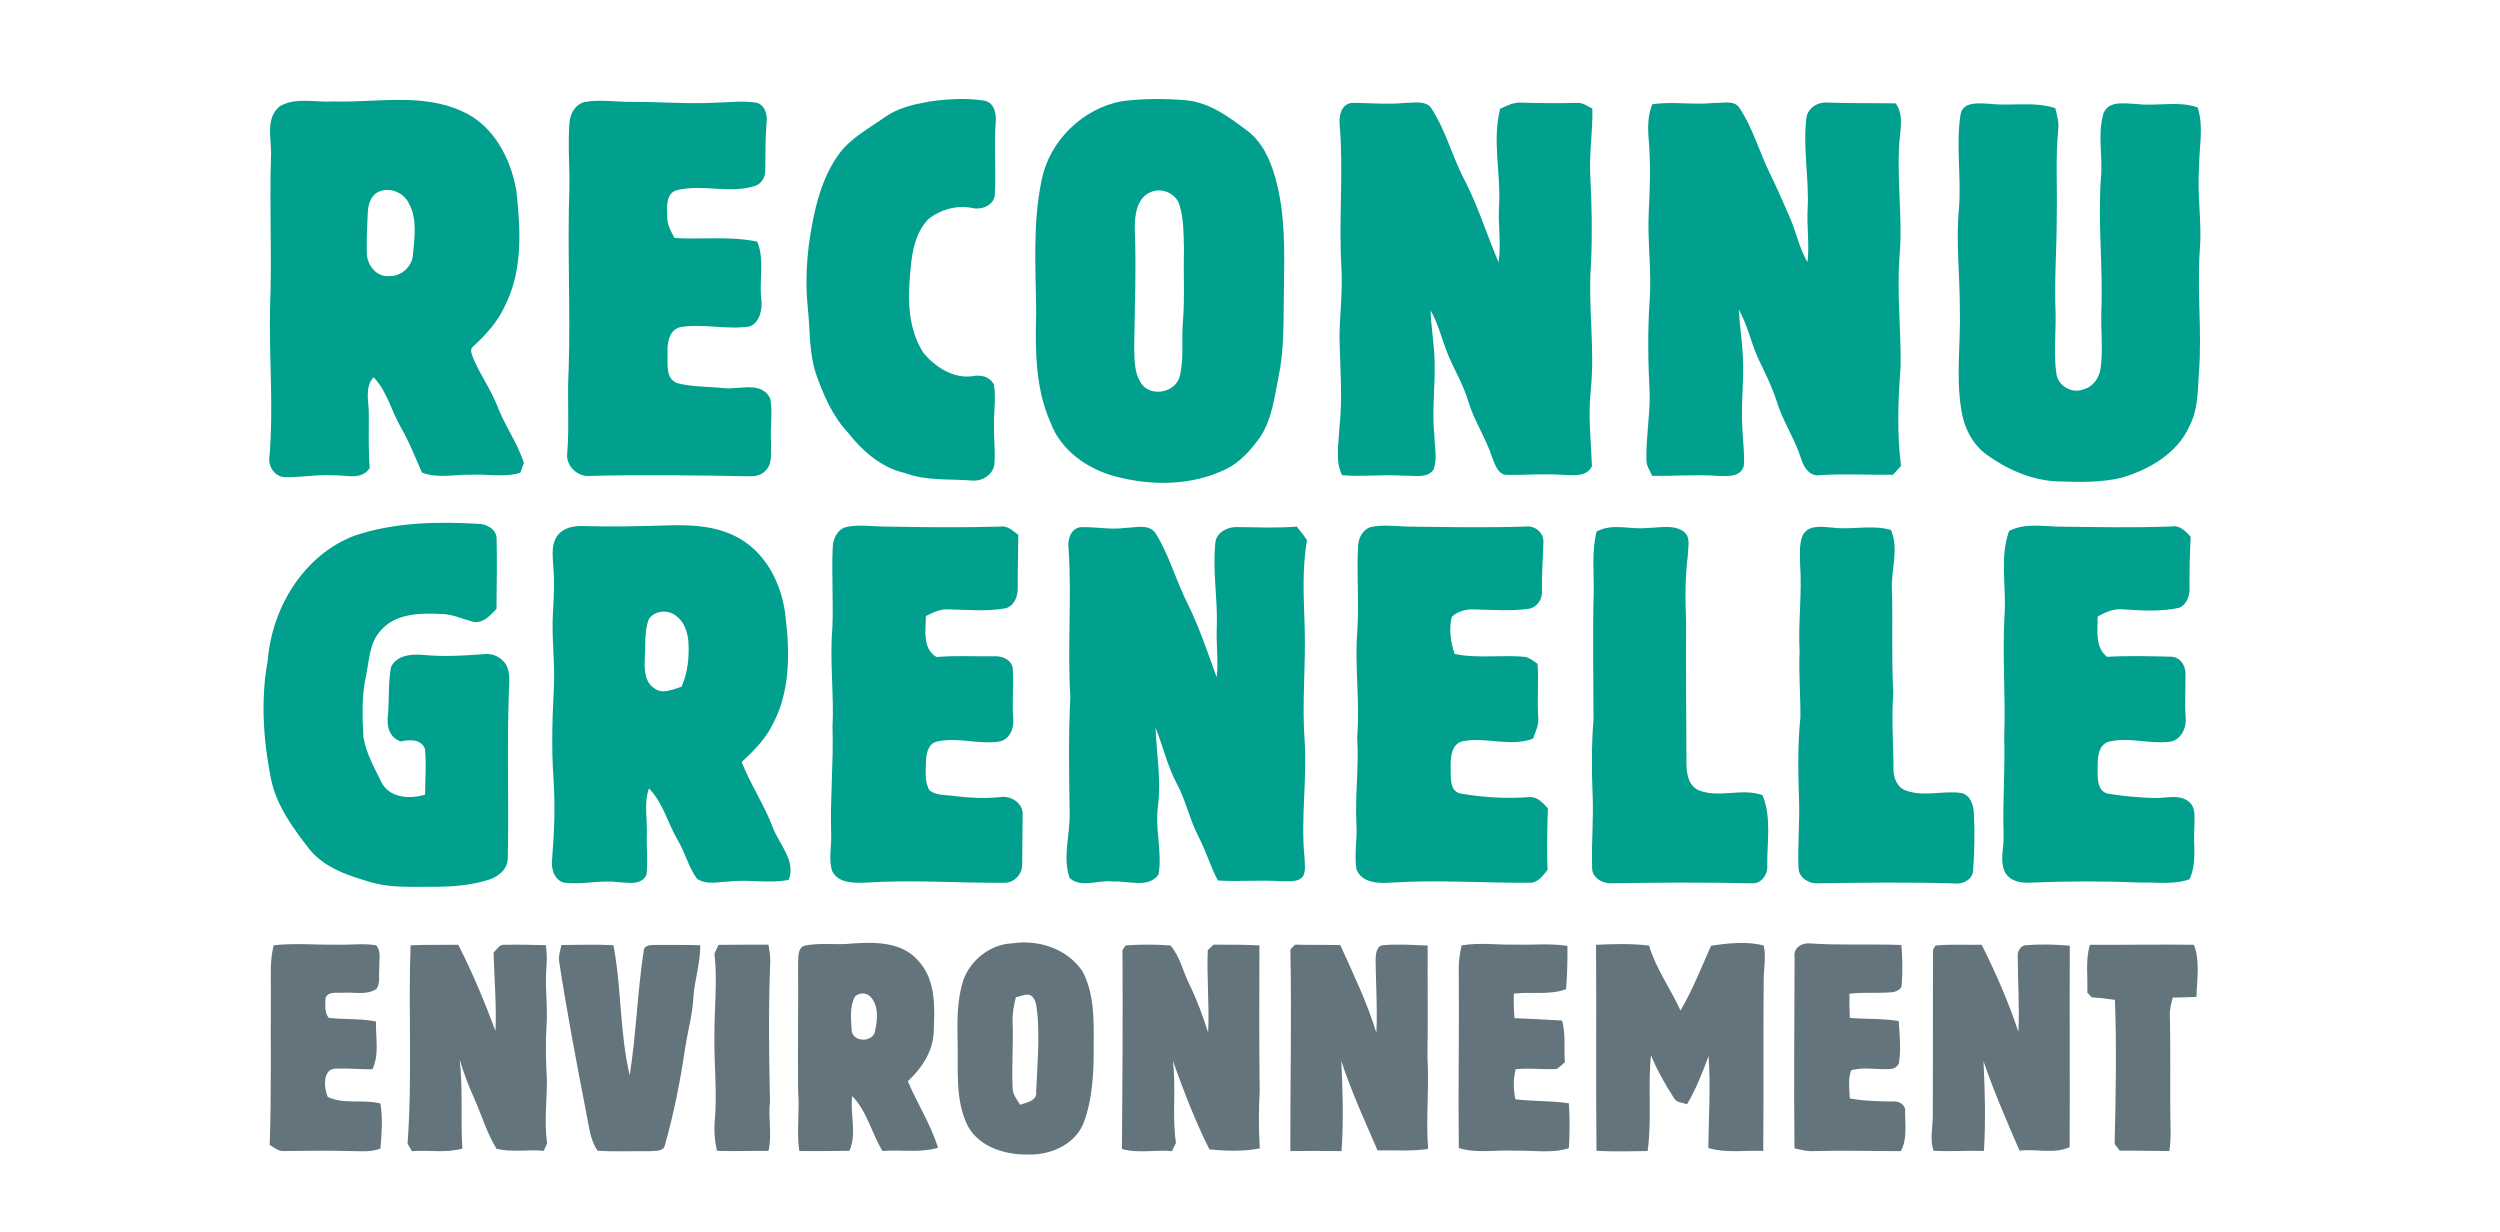
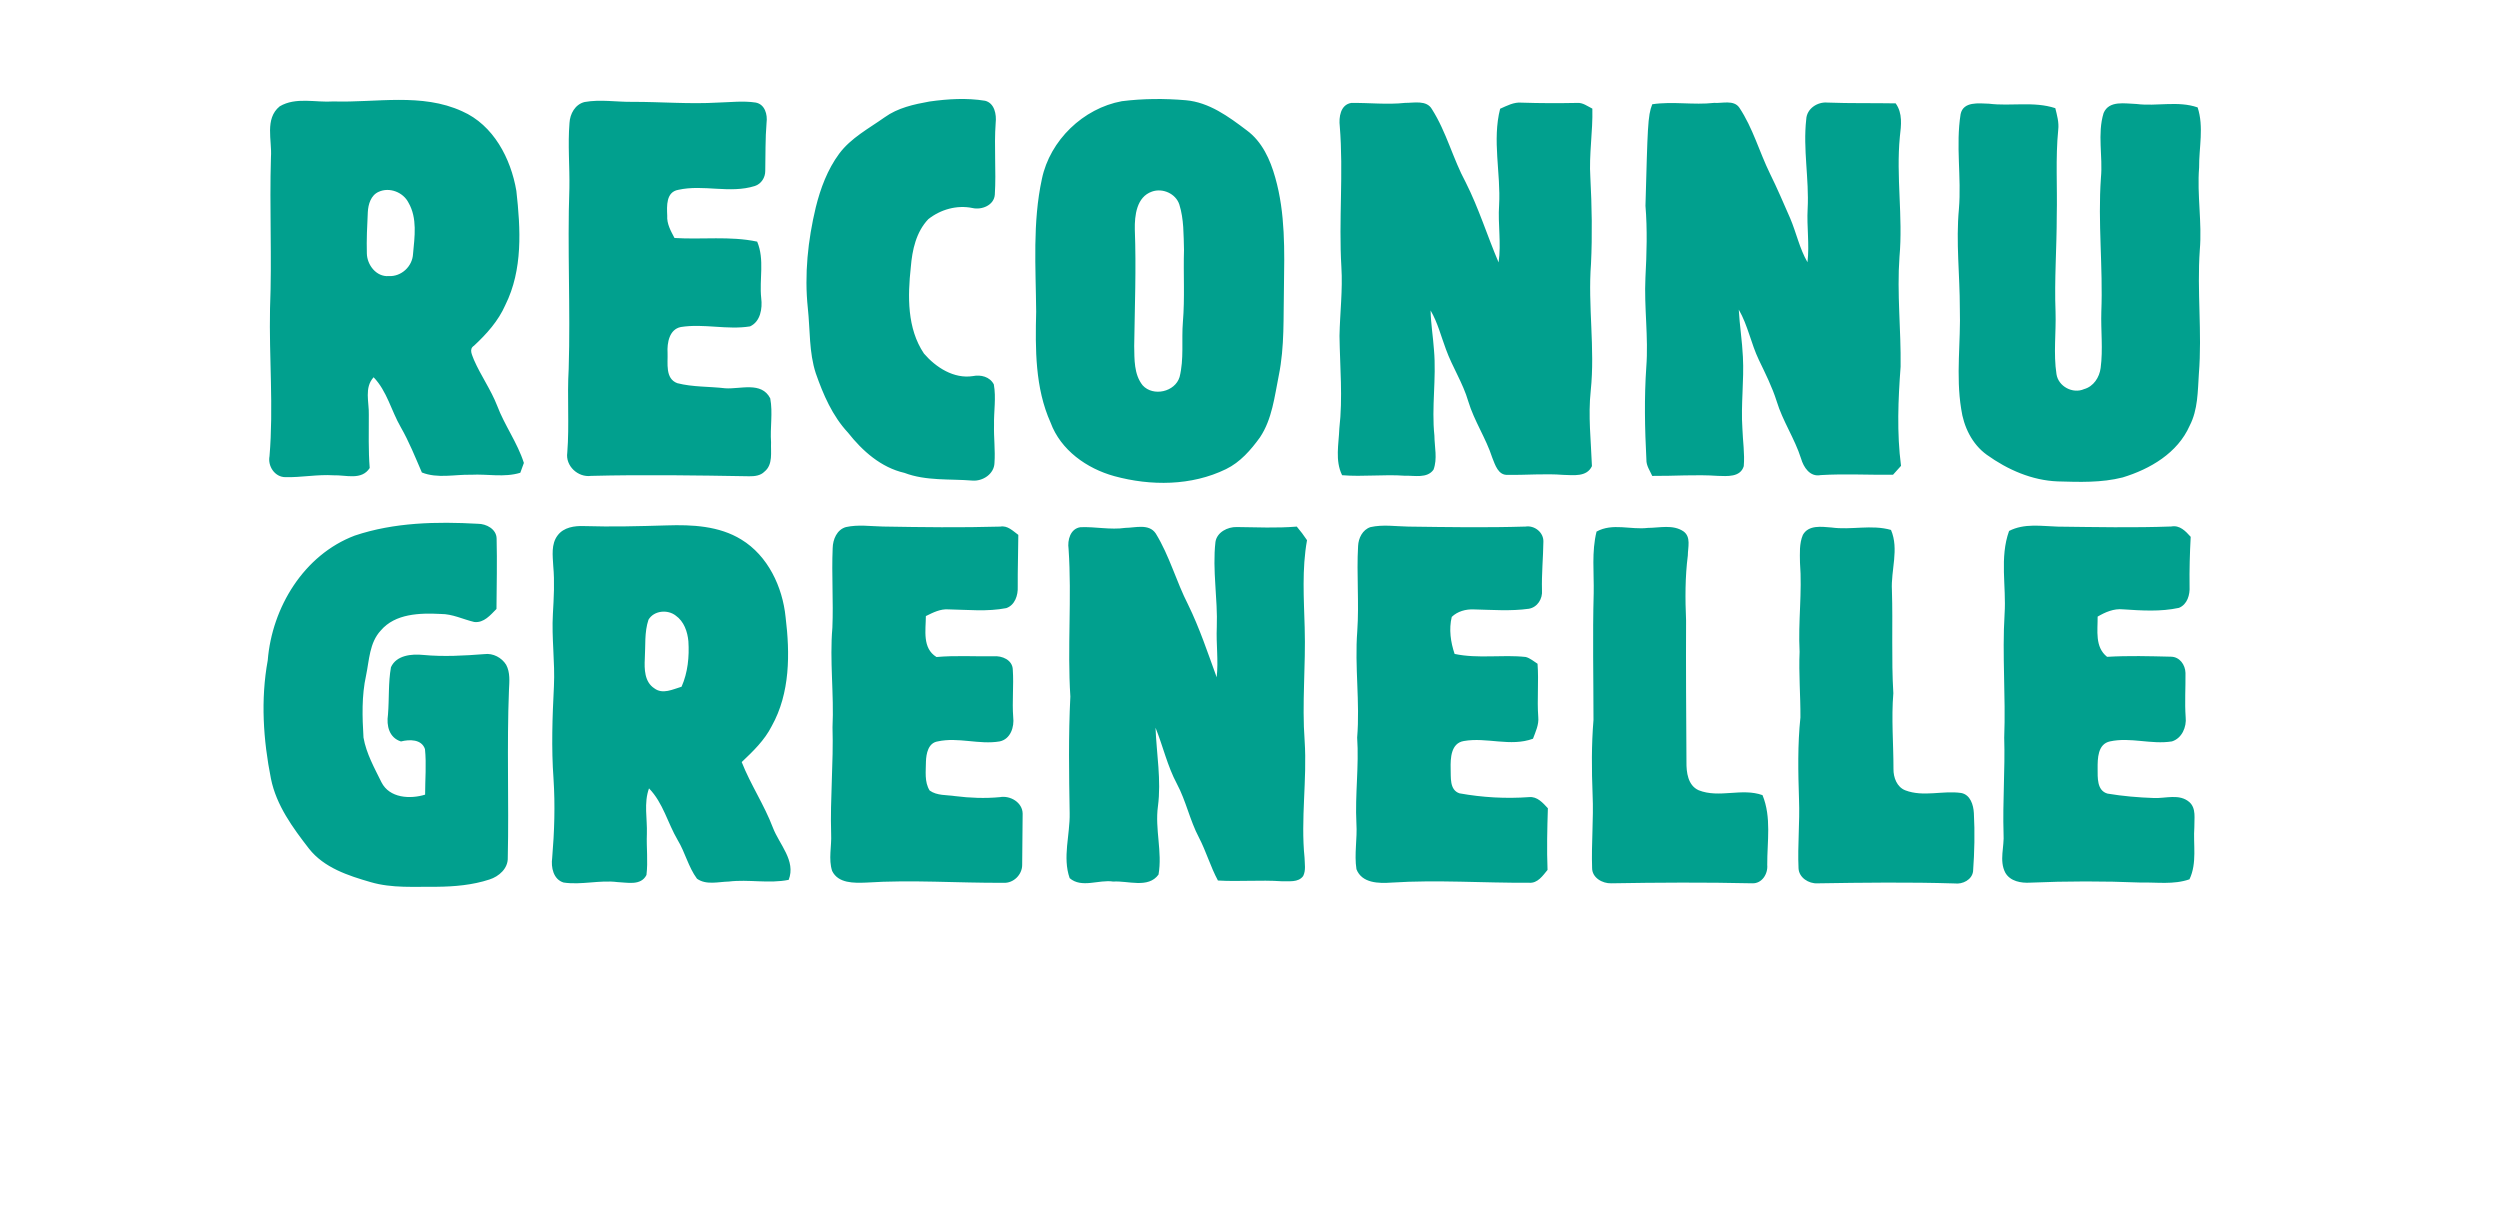
<svg xmlns="http://www.w3.org/2000/svg" version="1.1" id="Layer_8" x="0px" y="0px" width="351px" height="173px" viewBox="0 0 351 173" enable-background="new 0 0 351 173" xml:space="preserve">
-   <path id="_x23_5b4993ff" fill="#01A08E" d="M130.501,14.252c2.575-0.362,5.227-0.526,7.802-0.106c1.336,0.333,1.62,1.924,1.49,3.1  c-0.246,3.361,0.087,6.732-0.121,10.088c-0.111,1.49-1.837,2.174-3.144,1.871c-2.179-0.448-4.47,0.198-6.196,1.567  c-1.712,1.798-2.261,4.34-2.455,6.736c-0.443,4.07-0.535,8.598,1.847,12.132c1.664,1.938,4.2,3.578,6.862,3.164  c1.128-0.222,2.372,0.077,2.946,1.162c0.342,1.885-0.015,3.804,0.029,5.705c-0.048,1.774,0.188,3.549,0.063,5.323  c-0.044,1.558-1.649,2.599-3.105,2.479c-3.188-0.26-6.486,0.077-9.533-1.08c-3.284-0.752-5.897-3.072-7.928-5.651  c-2.194-2.353-3.477-5.343-4.523-8.337c-0.959-2.941-0.786-6.076-1.114-9.119c-0.501-4.75,0.005-9.548,1.114-14.177  c0.661-2.667,1.645-5.305,3.284-7.527c1.659-2.232,4.171-3.54,6.394-5.121C126.055,15.139,128.307,14.647,130.501,14.252z   M157.51,14.208c2.971-0.372,5.989-0.391,8.974-0.135c3.27,0.284,6.003,2.295,8.535,4.209c2.175,1.582,3.323,4.132,4.026,6.65  c1.428,5.015,1.297,10.285,1.221,15.445c-0.092,4.118,0.102,8.275-0.724,12.335c-0.598,2.961-0.927,6.124-2.643,8.694  c-1.278,1.77-2.772,3.491-4.769,4.46c-4.846,2.363-10.556,2.382-15.682,0.984c-3.862-1.065-7.522-3.65-8.945-7.513  c-2.189-4.88-2.15-10.338-2.025-15.58c-0.053-6.211-0.521-12.518,0.806-18.642C147.413,19.696,152.09,15.202,157.51,14.208   M161.734,26.9c-2.155,0.747-2.445,3.351-2.406,5.309c0.208,5.454-0.01,10.908-0.087,16.361c0.039,1.875-0.053,3.983,1.191,5.536  c1.476,1.615,4.542,0.921,5.179-1.167c0.642-2.531,0.256-5.165,0.468-7.739c0.28-3.366,0.053-6.741,0.154-10.112  c-0.063-2.131-0.009-4.32-0.655-6.375C165.081,27.18,163.229,26.365,161.734,26.9z M39.268,14.932  c2.276-1.35,5.063-0.506,7.561-0.689c6.008,0.188,12.383-1.225,18.054,1.379c4.403,1.934,6.843,6.63,7.614,11.177  c0.598,5.343,0.921,11.067-1.548,16.024c-0.984,2.242-2.628,4.07-4.398,5.714c-0.776,0.497-0.227,1.346-0.005,1.997  c0.96,2.199,2.373,4.171,3.25,6.414c1.046,2.777,2.85,5.208,3.757,8.048c-0.125,0.347-0.376,1.037-0.501,1.379  c-2.243,0.694-4.601,0.154-6.901,0.28c-2.305-0.058-4.706,0.564-6.919-0.318c-0.931-2.151-1.799-4.331-2.966-6.365  c-1.335-2.305-1.919-5.039-3.809-7.006c-1.341,1.47-0.622,3.491-0.675,5.27c0.005,2.488-0.072,4.986,0.125,7.474  c-1.138,1.77-3.332,0.965-5.078,1.022c-2.262-0.145-4.504,0.314-6.761,0.261c-1.495-0.005-2.498-1.553-2.228-2.946  c0.578-6.905-0.072-13.82,0.072-20.73c0.284-7.079-0.087-14.162,0.13-21.246C38.211,19.715,37.126,16.682,39.268,14.932   M53.16,26.934c-1.09,0.482-1.461,1.746-1.519,2.84c-0.097,1.938-0.188,3.877-0.135,5.811c0.034,1.615,1.326,3.303,3.057,3.178  c1.784,0.101,3.347-1.355,3.429-3.125c0.217-2.377,0.617-5.005-0.637-7.175C56.617,26.987,54.679,26.23,53.16,26.934z   M79.956,17.271c0.068-1.288,0.786-2.613,2.112-2.946c2.223-0.4,4.489,0.005,6.731-0.024c4.007-0.01,8.014,0.337,12.017,0.101  c1.75-0.048,3.525-0.265,5.266-0.005c1.316,0.236,1.697,1.688,1.543,2.835c-0.188,2.252-0.135,4.509-0.184,6.765  c0.01,0.921-0.559,1.828-1.456,2.117c-3.506,1.109-7.228-0.251-10.758,0.54c-1.731,0.309-1.605,2.271-1.548,3.617  c-0.077,1.152,0.507,2.165,1.022,3.144c3.862,0.241,7.797-0.299,11.607,0.511c1.065,2.536,0.279,5.294,0.569,7.941  c0.183,1.437-0.106,3.289-1.572,3.959c-3.217,0.516-6.491-0.42-9.707,0.086c-1.635,0.318-1.953,2.242-1.871,3.626  c0.058,1.452-0.366,3.612,1.36,4.258c2.185,0.564,4.489,0.453,6.727,0.718c2.112,0.155,5.092-0.998,6.327,1.413  c0.385,2.03-0.034,4.113,0.115,6.167c-0.063,1.379,0.309,3.139-0.93,4.127c-0.55,0.569-1.389,0.656-2.141,0.646  c-7.402-0.125-14.804-0.241-22.206-0.053c-1.828,0.246-3.611-1.394-3.332-3.265c0.304-3.925-0.034-7.86,0.198-11.78  c0.26-8.448-0.198-16.901,0.097-25.35C79.995,23.371,79.71,20.313,79.956,17.271z M189.697,14.455  c2.521-0.043,5.049,0.265,7.57-0.01c1.25,0.014,3.038-0.439,3.785,0.897c2.035,3.202,2.938,6.949,4.74,10.271  c1.828,3.622,3.023,7.508,4.61,11.23c0.391-2.676-0.11-5.367,0.072-8.048c0.251-4.504-0.988-9.08,0.145-13.526  c0.96-0.424,1.935-0.964,3.028-0.858c2.59,0.087,5.184,0.087,7.777,0.039c0.801-0.068,1.462,0.468,2.143,0.8  c0.081,3.231-0.488,6.447-0.28,9.678c0.212,4.027,0.284,8.063,0.091,12.089c-0.453,5.941,0.584,11.887-0.038,17.823  c-0.38,3.54,0.038,7.074,0.169,10.604c-0.733,1.567-2.604,1.253-4.012,1.229c-2.6-0.208-5.203,0.043-7.803-0.005  c-1.346,0.097-1.783-1.423-2.18-2.411c-0.883-2.744-2.541-5.155-3.37-7.918c-0.743-2.555-2.228-4.798-3.13-7.291  c-0.689-1.832-1.162-3.761-2.16-5.463c0.039,1.862,0.352,3.699,0.478,5.555c0.353,4.002-0.362,8.014,0.058,12.017  c0.015,1.586,0.449,3.26-0.125,4.784c-0.896,1.268-2.682,0.8-4.002,0.854c-2.947-0.222-5.893,0.168-8.83-0.077  c-1.012-2.054-0.467-4.374-0.391-6.558c0.502-4.316,0.082-8.665,0.024-12.996c0.058-3.226,0.468-6.447,0.265-9.673  c-0.39-6.587,0.309-13.188-0.227-19.771C187.957,16.465,188.188,14.715,189.697,14.455z M231.977,14.638  c2.88-0.434,5.797,0.135,8.69-0.193c1.147,0.087,2.753-0.463,3.534,0.67c1.9,2.845,2.802,6.197,4.297,9.249  c1.021,2.059,1.914,4.171,2.84,6.274c0.868,2.035,1.312,4.248,2.431,6.177c0.299-2.493-0.116-4.996,0.024-7.494  c0.221-4.19-0.671-8.381-0.198-12.562c0.063-1.504,1.571-2.488,2.989-2.358c3.188,0.125,6.375,0.053,9.566,0.111  c1.004,1.384,0.773,3.086,0.59,4.678c-0.545,5.618,0.453,11.245-0.053,16.867c-0.373,5.141,0.23,10.276,0.158,15.421  c-0.342,4.634-0.545,9.297,0.059,13.926c-0.377,0.415-0.754,0.834-1.125,1.25c-3.385,0.043-6.77-0.155-10.149,0.048  c-1.51,0.304-2.416-1.1-2.769-2.343c-0.887-2.787-2.57-5.232-3.418-8.029c-0.637-2.011-1.587-3.901-2.498-5.796  c-1.1-2.291-1.539-4.851-2.821-7.064c0.116,2.213,0.478,4.408,0.579,6.621c0.178,3.356-0.299,6.708-0.072,10.063  c0.058,1.765,0.342,3.53,0.193,5.295c-0.479,1.591-2.35,1.398-3.646,1.364c-3.066-0.217-6.134,0.034-9.205,0.005  c-0.328-0.738-0.844-1.442-0.82-2.276c-0.066-3.077,0.502-6.124,0.463-9.191c-0.222-4.335-0.313-8.68-0.014-13.01  c0.322-4.19-0.323-8.375-0.121-12.566c0.178-3.356,0.28-6.722,0.005-10.074C231.331,17.999,231.326,16.248,231.977,14.638z   M275.27,16.021c0.377-1.818,2.58-1.504,3.979-1.461c3.096,0.381,6.303-0.362,9.316,0.627c0.242,0.993,0.535,2.001,0.41,3.038  c-0.396,4.007-0.111,8.029-0.207,12.041c0.004,4.508-0.348,9.013-0.17,13.516c0.092,2.913-0.313,5.854,0.131,8.743  c0.256,1.726,2.285,2.811,3.873,2.107c1.33-0.366,2.16-1.649,2.328-2.97c0.348-2.618,0.014-5.261,0.096-7.889  c0.246-6.269-0.502-12.537-0.057-18.806c0.289-3.014-0.525-6.158,0.375-9.095c0.771-1.828,3.053-1.312,4.625-1.273  c2.85,0.362,5.805-0.482,8.578,0.482c0.896,2.739,0.184,5.632,0.207,8.444c-0.303,3.857,0.426,7.706,0.098,11.563  c-0.41,5.792,0.336,11.597-0.131,17.389c-0.164,2.464-0.125,5.044-1.293,7.291c-1.688,3.838-5.559,6.095-9.416,7.267  c-2.961,0.752-6.057,0.646-9.086,0.555c-3.631-0.13-7.068-1.649-9.986-3.742c-2.078-1.5-3.246-3.954-3.592-6.447  c-0.758-4.682-0.039-9.422-0.188-14.133c0-4.649-0.561-9.292-0.127-13.941C275.4,24.899,274.57,20.415,275.27,16.021z   M49.804,75.198c5.55-1.866,11.505-1.982,17.302-1.659c1.176,0,2.594,0.747,2.618,2.068c0.082,3.294,0.005,6.597-0.019,9.89  c-0.854,0.859-1.76,1.982-3.115,1.832c-1.572-0.371-3.052-1.132-4.701-1.128c-2.908-0.149-6.399-0.077-8.439,2.334  c-1.582,1.707-1.605,4.147-2.054,6.298c-0.632,2.859-0.535,5.815-0.362,8.719c0.391,2.242,1.534,4.268,2.527,6.287  c1.124,2.219,4.007,2.383,6.124,1.73c0-2.131,0.198-4.281-0.019-6.398c-0.478-1.408-2.18-1.373-3.371-1.07  c-1.659-0.525-2.055-2.203-1.823-3.766c0.184-2.219,0.029-4.471,0.42-6.659c0.767-1.692,2.903-1.886,4.528-1.722  c2.864,0.27,5.743,0.106,8.607-0.116c1.196-0.154,2.411,0.487,3.038,1.5c0.579,1.08,0.453,2.339,0.395,3.516  c-0.313,7.85,0.005,15.7-0.168,23.551c0.058,1.524-1.239,2.657-2.585,3.081c-2.367,0.776-4.889,0.994-7.368,1.018  c-3.11-0.033-6.284,0.236-9.307-0.655c-3.148-0.907-6.543-2.017-8.646-4.692c-2.286-2.951-4.586-6.08-5.343-9.817  c-1.089-5.458-1.461-11.12-0.453-16.622C38.183,85.295,42.657,77.903,49.804,75.198z M78.292,75.169  c0.858-1.148,2.382-1.36,3.718-1.307c3.867,0.121,7.734,0.02,11.602-0.096c3.559-0.116,7.344,0.063,10.464,1.982  c3.742,2.276,5.792,6.645,6.221,10.893c0.627,5.125,0.646,10.657-1.943,15.295c-1.003,1.991-2.623,3.545-4.219,5.058  c1.249,3.169,3.168,6.014,4.374,9.196c0.902,2.372,3.265,4.645,2.223,7.34c-2.782,0.563-5.618-0.102-8.419,0.241  c-1.471,0.033-3.154,0.525-4.456-0.4c-1.21-1.635-1.659-3.693-2.71-5.425c-1.408-2.388-2.045-5.231-4.027-7.258  c-0.747,2.069-0.227,4.258-0.299,6.39c-0.077,1.924,0.178,3.857-0.058,5.771c-0.786,1.553-2.71,1.042-4.099,0.994  c-2.512-0.309-5.034,0.438-7.532,0.066c-1.447-0.438-1.789-2.136-1.606-3.452c0.313-3.698,0.429-7.411,0.188-11.119  c-0.313-4.325-0.159-8.665,0.058-12.991c0.164-3.395-0.342-6.779-0.145-10.17c0.125-2.237,0.256-4.484,0.048-6.722  C77.603,78.019,77.357,76.399,78.292,75.169 M91.047,87.008c-0.588,1.755-0.405,3.641-0.516,5.463  c-0.077,1.466-0.048,3.27,1.331,4.166c1.177,0.897,2.609,0.136,3.829-0.221c0.883-1.997,1.095-4.215,0.96-6.371  c-0.121-1.359-0.618-2.801-1.779-3.616C93.733,85.537,91.809,85.715,91.047,87.008z M151.704,74.017  c2.098-0.083,4.195,0.4,6.297,0.096c1.408-0.01,3.318-0.637,4.268,0.791c1.929,3.134,2.874,6.736,4.547,10  c1.606,3.289,2.758,6.756,4.007,10.189c0.26-2.343-0.092-4.697,0.014-7.045c0.145-3.988-0.636-7.976-0.188-11.958  c0.208-1.37,1.712-2.126,2.99-2.093c2.812,0.034,5.622,0.168,8.429-0.063c0.516,0.608,0.998,1.244,1.438,1.91  c-0.729,4.055-0.439,8.188-0.328,12.282c0.164,5.309-0.4,10.613-0.005,15.917c0.353,5.464-0.569,10.927-0.015,16.381  c0.015,0.854,0.207,1.774-0.192,2.569c-0.694,0.96-2.03,0.69-3.048,0.734c-2.975-0.203-5.95,0.076-8.921-0.102  c-1.046-1.939-1.649-4.08-2.667-6.037c-1.278-2.416-1.809-5.137-3.096-7.543c-1.335-2.492-1.943-5.27-2.999-7.874  c0.14,3.68,0.825,7.354,0.338,11.042c-0.439,3.193,0.641,6.414,0.082,9.578c-1.442,1.99-4.296,0.834-6.355,0.982  c-1.992-0.318-4.442,0.979-6.12-0.481c-1.027-2.927,0.063-6.11,0-9.133c-0.092-5.454-0.179-10.917,0.097-16.367  c-0.439-6.905,0.217-13.825-0.25-20.729C149.847,75.839,150.272,74.214,151.704,74.017z M224.156,74.634  c2.236-1.239,4.793-0.227,7.189-0.516c1.654-0.005,3.544-0.516,5.015,0.487c1.095,0.786,0.612,2.247,0.612,3.38  c-0.391,3.038-0.376,6.104-0.246,9.157c-0.033,6.611,0.015,13.213,0.053,19.823c-0.019,1.456,0.193,3.299,1.707,3.983  c2.895,1.157,6.058-0.361,8.971,0.689c1.277,3.101,0.646,6.539,0.664,9.799c0.117,1.254-0.742,2.646-2.121,2.58  c-6.592-0.15-13.188-0.111-19.78,0c-1.229,0.043-2.695-0.777-2.687-2.146c-0.12-3.429,0.223-6.866,0.068-10.295  c-0.135-3.501-0.164-7.006,0.125-10.498c0-5.931-0.135-11.857,0.029-17.789C223.813,80.401,223.447,77.474,224.156,74.634z   M253.122,75.102c0.806-1.442,2.643-1.143,4.007-1.042c2.787,0.386,5.623-0.443,8.367,0.343c1.152,2.705-0.025,5.642,0.129,8.463  c0.15,4.822-0.086,9.648,0.199,14.466c-0.291,3.544,0.023,7.088,0.02,10.637c-0.016,1.187,0.48,2.547,1.678,3  c2.521,0.959,5.246-0.006,7.826,0.365c1.291,0.242,1.721,1.674,1.783,2.817c0.145,2.72,0.088,5.458-0.111,8.173  c-0.139,1.191-1.471,1.857-2.574,1.713c-6.424-0.198-12.852-0.117-19.27-0.016c-1.229,0.072-2.613-0.805-2.662-2.117  c-0.148-3.211,0.193-6.428,0.068-9.639c-0.125-3.848-0.207-7.705,0.197-11.539c0.02-3.072-0.25-6.139-0.115-9.215  c-0.222-4.182,0.381-8.353,0.053-12.528C252.703,77.687,252.605,76.317,253.122,75.102z M116.908,76.954  c0.024-1.215,0.588-2.59,1.856-2.951c1.712-0.381,3.477-0.111,5.213-0.077c5.483,0.096,10.97,0.164,16.458,0.009  c1.037-0.188,1.775,0.613,2.537,1.163c-0.01,2.43-0.101,4.86-0.082,7.291c0.053,1.176-0.386,2.565-1.601,2.989  c-2.671,0.526-5.41,0.227-8.11,0.179c-1.148-0.092-2.189,0.448-3.188,0.94c-0.01,1.992-0.526,4.509,1.49,5.748  c2.657-0.236,5.329-0.067,7.995-0.102c1.201-0.11,2.696,0.506,2.72,1.896c0.149,2.208-0.111,4.427,0.058,6.645  c0.169,1.374-0.366,3.087-1.895,3.409c-2.884,0.492-5.825-0.632-8.699,0c-1.336,0.203-1.621,1.713-1.659,2.831  c-0.005,1.354-0.236,2.864,0.525,4.069c1.037,0.738,2.377,0.599,3.578,0.781c2.083,0.261,4.186,0.343,6.278,0.145  c1.452-0.266,3.178,0.742,3.197,2.314c-0.024,2.406-0.048,4.817-0.067,7.225c-0.005,1.354-1.229,2.564-2.604,2.488  c-6.442,0.038-12.889-0.449-19.327-0.029c-1.673,0.063-3.896,0.125-4.75-1.635c-0.54-1.669-0.053-3.467-0.14-5.189  c-0.154-5,0.342-9.977,0.193-14.972c0.222-4.668-0.415-9.326-0.02-13.984C117.023,84.408,116.744,80.681,116.908,76.954z   M190.676,76.659c0.049-1.104,0.623-2.286,1.736-2.652c1.75-0.391,3.549-0.102,5.324-0.073c5.482,0.073,10.96,0.164,16.438-0.004  c1.269-0.198,2.556,0.81,2.518,2.117c-0.029,2.276-0.26,4.547-0.197,6.828c0.105,1.182-0.623,2.382-1.843,2.595  c-2.565,0.356-5.159,0.149-7.734,0.091c-1.119-0.048-2.271,0.265-3.091,1.051c-0.42,1.722-0.16,3.54,0.4,5.199  c3.283,0.699,6.674,0.067,9.99,0.429c0.628,0.169,1.115,0.612,1.654,0.95c0.188,2.493-0.082,4.986,0.102,7.479  c0.106,1.076-0.376,2.068-0.742,3.049c-3.158,1.162-6.49-0.246-9.713,0.322c-1.816,0.304-1.879,2.426-1.846,3.867  c0.053,1.191-0.197,3,1.244,3.477c3.211,0.579,6.504,0.768,9.764,0.531c1.153-0.116,1.939,0.81,2.643,1.566  c-0.092,2.884-0.163,5.771-0.047,8.656c-0.666,0.805-1.385,1.895-2.58,1.803c-6.447,0.039-12.895-0.438-19.337-0.023  c-1.774,0.125-4.151,0.102-4.913-1.881c-0.328-2.127,0.135-4.291-0.006-6.433c-0.207-4.026,0.377-8.028,0.106-12.05  c0.41-4.977-0.366-9.953,0.015-14.93C190.836,84.64,190.449,80.643,190.676,76.659z M282.074,74.547  c2.137-1.104,4.551-0.675,6.852-0.608c5.309,0.063,10.619,0.174,15.928-0.019c1.186-0.222,2.006,0.656,2.719,1.451  c-0.125,2.32-0.191,4.639-0.158,6.964c0.066,1.167-0.309,2.526-1.49,3.008c-2.584,0.56-5.246,0.381-7.859,0.208  c-1.289-0.131-2.479,0.39-3.559,1.021c0.023,1.948-0.42,4.263,1.326,5.647c2.98-0.18,5.975-0.092,8.959-0.02  c1.23,0.01,2.02,1.133,2.049,2.281c0.025,2.063-0.121,4.133,0.025,6.2c0.152,1.38-0.518,2.98-1.93,3.414  c-2.889,0.464-5.82-0.626-8.686-0.005c-1.74,0.367-1.75,2.406-1.744,3.819c0.01,1.244-0.127,3.091,1.393,3.515  c2.141,0.357,4.326,0.545,6.5,0.618c1.645,0.077,3.568-0.642,4.973,0.56c1.012,0.887,0.68,2.343,0.713,3.524  c-0.178,2.444,0.41,5.03-0.684,7.329c-2.229,0.781-4.602,0.4-6.906,0.453c-5.145-0.207-10.299-0.207-15.445,0.016  c-1.283,0.082-2.82-0.18-3.51-1.403c-0.883-1.698-0.111-3.65-0.242-5.464c-0.139-4.498,0.227-8.988,0.092-13.482  c0.227-5.801-0.299-11.597,0.053-17.393C281.697,82.315,280.729,78.28,282.074,74.547z" />
-   <path id="_x23_31a334ff" fill="#63747C" d="M112.973,132.76c2.18-0.434,4.426-0.049,6.63-0.29c3.183-0.222,6.997-0.26,9.273,2.372  c2.613,2.725,2.353,6.757,2.208,10.238c-0.159,2.661-1.731,4.962-3.626,6.731c1.341,3.145,3.216,6.052,4.244,9.331  c-2.532,0.757-5.203,0.246-7.797,0.458c-1.534-2.498-2.17-5.589-4.253-7.706c-0.333,2.526,0.685,5.324-0.391,7.677  c-2.349,0.044-4.697,0.058-7.045,0.033c-0.395-2.777,0.073-5.588-0.159-8.38c-0.068-5.955,0.043-11.916-0.005-17.875  C112.115,134.48,111.932,133.102,112.973,132.76 M119.999,139.982c-0.738,1.438-0.502,3.145-0.42,4.701  c0.179,1.771,3.192,1.68,3.299-0.066c0.342-1.539,0.492-3.386-0.637-4.645C121.696,139.322,120.529,139.309,119.999,139.982z   M142.142,132.446c3.665-0.569,7.696,0.763,9.818,3.892c1.658,3.08,1.62,6.73,1.596,10.141c0.019,3.8-0.087,7.706-1.461,11.298  c-1.292,3.028-4.735,4.437-7.859,4.32c-3.14,0.029-6.674-1.036-8.313-3.925c-1.924-3.771-1.336-8.111-1.48-12.186  c-0.048-2.792-0.063-5.671,0.8-8.356C136.259,134.766,139.075,132.557,142.142,132.446 M142.629,139.998  c-0.285,1.172-0.526,2.367-0.453,3.582c0.106,3.063-0.145,6.124-0.005,9.186c0,0.897,0.622,1.602,1.046,2.339  c0.926-0.308,2.416-0.53,2.261-1.837c0.155-3.554,0.473-7.117,0.198-10.666c-0.154-0.883-0.067-1.91-0.689-2.619  C144.336,139.255,143.41,139.916,142.629,139.998z M38.428,132.717c2.956-0.334,5.932-0.039,8.892-0.083  c1.828,0.048,3.67-0.212,5.483,0.083c0.795,0.862,0.376,2.111,0.458,3.167c-0.125,0.975,0.188,2.122-0.41,2.976  c-1.355,0.883-3.047,0.43-4.562,0.516c-0.868,0.106-2.16-0.304-2.584,0.732c-0.024,0.932-0.169,1.992,0.429,2.793  c2.209,0.275,4.46,0.058,6.655,0.521c-0.063,2.227,0.492,4.604-0.497,6.701c-1.683,0.025-3.366-0.148-5.049-0.092  c-2.021-0.062-1.76,2.773-1.229,3.975c2.271,1.099,4.977,0.289,7.397,0.926c0.347,2.098,0.183,4.224,0,6.331  c-1.495,0.564-3.105,0.328-4.668,0.338c-2.898-0.087-5.796-0.01-8.694,0c-0.854,0.12-1.519-0.439-2.185-0.868  c0.265-7.31,0.101-14.625,0.169-21.94C38.009,136.762,37.913,134.703,38.428,132.717z M57.645,132.717  c2.232-0.092,4.465-0.035,6.693-0.073c2.001,3.911,3.689,7.985,5.232,12.099c0.145-3.664-0.164-7.32-0.275-10.979  c0.463-0.463,0.825-1.226,1.606-1.109c1.91-0.067,3.824,0.019,5.733,0.048c0.159,1.051,0.174,2.112,0.077,3.174  c-0.222,2.725,0.222,5.448,0.02,8.173c-0.154,2.585-0.087,5.174,0.063,7.759c-0.034,2.898-0.386,5.811,0.019,8.704  c-0.115,0.266-0.347,0.796-0.463,1.061c-2.194-0.217-4.528,0.261-6.645-0.294c-1.345-2.189-2.079-4.706-3.115-7.05  c-0.815-1.765-1.471-3.593-2.054-5.444c0.478,4.142,0.121,8.313,0.376,12.47c-2.3,0.67-4.721,0.174-7.074,0.372  c-0.154-0.266-0.463-0.801-0.617-1.066C57.905,151.301,57.307,141.988,57.645,132.717z M78.823,132.682  c2.436-0.019,4.871-0.109,7.306,0.029c1.148,6.033,0.868,12.277,2.281,18.267c0.916-5.792,1.075-11.659,1.962-17.451  c0.048-0.916,1.089-0.839,1.755-0.858c2.063,0.014,4.123-0.029,6.182,0.043c0.039,2.557-0.844,5.006-0.974,7.552  c-0.135,2.286-0.767,4.499-1.124,6.755c-0.675,4.654-1.586,9.278-2.869,13.797c-0.231,0.936-1.389,0.714-2.103,0.811  c-2.445-0.039-4.895,0.105-7.334-0.068c-1.119-1.586-1.22-3.621-1.625-5.463c-1.36-7.055-2.71-14.114-3.791-21.218  C78.413,134.124,78.678,133.406,78.823,132.682z M100.879,132.658c2.339-0.039,4.677-0.015,7.021-0.024  c0.106,0.753,0.25,1.505,0.246,2.271c-0.27,6.587-0.183,13.192-0.039,19.785c-0.284,2.29,0.323,4.619-0.212,6.891  c-2.416-0.02-4.832,0.077-7.243,0c-0.313-1.456-0.438-2.951-0.279-4.437c0.323-3.872-0.125-7.744-0.072-11.616  c-0.02-3.882,0.448-7.772,0.009-11.65C100.499,133.469,100.687,133.063,100.879,132.658z M158.045,132.735  c2.088-0.146,4.205-0.154,6.289,0.01c1.331,1.523,1.745,3.655,2.647,5.449c1.08,2.179,1.899,4.465,2.642,6.779  c0.188-3.853-0.208-7.705-0.053-11.554c0.203-0.197,0.598-0.588,0.8-0.786c2.151-0.005,4.306-0.015,6.452,0.106  c0,6.838-0.058,13.68,0.039,20.518c-0.164,2.657-0.145,5.319,0.015,7.976c-2.314,0.459-4.74,0.371-7.069,0.146  c-2.025-3.998-3.617-8.231-5.141-12.451c0.492,3.828-0.134,7.696,0.439,11.516c-0.135,0.289-0.414,0.877-0.55,1.167  c-2.324-0.203-4.802,0.361-7.031-0.295c0.073-9.296,0.13-18.628,0.073-27.935C157.708,133.223,157.934,132.899,158.045,132.735z   M181.172,133.314c0.164-0.17,0.486-0.512,0.65-0.686c2.117,0.059,4.239,0.005,6.355,0.063c1.823,4.04,3.767,8.052,5.063,12.301  c0.174-3.361-0.071-6.717-0.106-10.078c0.006-0.839,0.059-2.228,1.197-2.223c2.029-0.159,4.079-0.005,6.113,0.058  c-0.028,5.217,0.054,10.439-0.028,15.662c0.255,4.301-0.236,8.598,0.087,12.895c-2.349,0.366-4.73,0.163-7.094,0.207  c-1.793-4.143-3.684-8.261-5.092-12.557c0.207,4.215,0.328,8.458,0.038,12.663c-2.396-0.034-4.793-0.044-7.194-0.01  C181.147,152.184,181.355,142.746,181.172,133.314z M205.21,132.735c2.488-0.438,5.015-0.054,7.522-0.11  c2.445,0.067,4.904-0.198,7.334,0.178c0.02,2.025-0.023,4.056-0.192,6.081c-2.358,0.872-4.885,0.318-7.325,0.626  c-0.043,1.148-0.01,2.296,0.092,3.443c2.223,0.092,4.451,0.193,6.674,0.328c0.54,1.904,0.232,3.901,0.4,5.854  c-0.361,0.333-0.742,0.651-1.133,0.951c-1.924,0.101-3.857-0.164-5.782,0.023c-0.337,1.389-0.343,2.831-0.038,4.229  c2.492,0.309,5.02,0.184,7.508,0.569c0.149,2.093,0.115,4.2,0.004,6.298c-2.444,0.781-5.033,0.27-7.551,0.356  c-2.633-0.149-5.338,0.415-7.908-0.371c-0.096-8.274,0.068-16.56-0.005-24.839C204.766,135.132,204.939,133.922,205.21,132.735z   M224.084,132.653c2.474-0.125,4.971-0.188,7.439,0.106c0.984,3.26,3.015,6.042,4.418,9.118c1.701-2.898,2.927-6.037,4.291-9.095  c2.426-0.371,5.035-0.641,7.402-0.038c0.342,1.663-0.02,3.361-0.015,5.034c-0.072,7.938,0.009,15.879-0.058,23.812  c-2.57-0.111-5.213,0.337-7.715-0.41c0.053-4.306,0.342-8.622,0.038-12.923c-0.845,2.328-1.761,4.644-3.024,6.78  c-0.641-0.256-1.523-0.203-1.86-0.912c-1.229-1.904-2.353-3.882-3.202-5.984c-0.463,4.476,0.145,9.008-0.473,13.463  c-2.392,0.039-4.788,0.106-7.18-0.033C224.05,151.938,224.151,142.293,224.084,132.653z M251.96,134.433  c-0.231-1.312,0.979-2.093,2.165-1.978c4.272,0.285,8.555,0.073,12.826,0.217c0.17,1.848,0.189,3.714,0.045,5.565  c0.033,0.655-0.682,0.931-1.191,1.056c-2.041,0.213-4.1-0.023-6.134,0.223c-0.034,1.129-0.02,2.266,0.048,3.398  c2.285,0.189,4.596,0.059,6.867,0.444c0.105,1.856,0.318,3.728,0.066,5.584c0.025,0.704-0.693,1.162-1.34,1.144  c-1.803,0.139-3.654-0.344-5.42,0.192c-0.449,1.263-0.232,2.628-0.179,3.939c2.021,0.376,4.085,0.41,6.138,0.429  c0.811-0.072,1.785,0.536,1.625,1.447c-0.014,1.847,0.328,3.833-0.592,5.526c-4.084,0.005-8.169-0.126-12.254-0.005  c-0.92,0.053-1.808-0.184-2.686-0.396C251.85,152.293,251.936,143.358,251.96,134.433z M271.75,132.75  c2.15-0.198,4.32-0.072,6.48-0.106c1.973,3.954,3.762,8.015,5.15,12.214c0.178-3.485-0.082-6.973-0.088-10.453  c-0.09-0.781,0.367-1.717,1.244-1.703c2.018-0.164,4.047-0.091,6.063,0.072c-0.039,9.422,0.023,18.859-0.02,28.277  c-2.137,1.018-4.721,0.208-7.035,0.506c-1.785-4.146-3.602-8.289-5.063-12.566c0.211,4.186,0.313,8.405,0.066,12.591  c-2.363-0.059-4.73,0.121-7.084-0.02c-0.529-1.591-0.105-3.278-0.096-4.908c-0.004-7.778,0.029-15.557,0.029-23.329  C271.484,133.184,271.664,132.895,271.75,132.75z M293.42,132.653c4.865,0.028,9.736-0.077,14.605-0.005  c0.902,2.324,0.4,4.89,0.363,7.315c-1.115,0.048-2.229,0.077-3.338,0.097c-0.207,0.834-0.443,1.668-0.404,2.535  c0.139,5.32-0.02,10.634,0.105,15.952c0.033,1.018-0.033,2.04-0.164,3.053c-2.328,0.01-4.652-0.078-6.977-0.044  c-0.18-0.241-0.535-0.719-0.715-0.96c0.16-6.74,0.295-13.478,0.039-20.218c-1.086-0.16-2.17-0.285-3.256-0.362  c-0.152-0.164-0.467-0.496-0.621-0.66C293.154,137.123,292.77,134.828,293.42,132.653z" />
+   <path id="_x23_5b4993ff" fill="#01A08E" d="M130.501,14.252c2.575-0.362,5.227-0.526,7.802-0.106c1.336,0.333,1.62,1.924,1.49,3.1  c-0.246,3.361,0.087,6.732-0.121,10.088c-0.111,1.49-1.837,2.174-3.144,1.871c-2.179-0.448-4.47,0.198-6.196,1.567  c-1.712,1.798-2.261,4.34-2.455,6.736c-0.443,4.07-0.535,8.598,1.847,12.132c1.664,1.938,4.2,3.578,6.862,3.164  c1.128-0.222,2.372,0.077,2.946,1.162c0.342,1.885-0.015,3.804,0.029,5.705c-0.048,1.774,0.188,3.549,0.063,5.323  c-0.044,1.558-1.649,2.599-3.105,2.479c-3.188-0.26-6.486,0.077-9.533-1.08c-3.284-0.752-5.897-3.072-7.928-5.651  c-2.194-2.353-3.477-5.343-4.523-8.337c-0.959-2.941-0.786-6.076-1.114-9.119c-0.501-4.75,0.005-9.548,1.114-14.177  c0.661-2.667,1.645-5.305,3.284-7.527c1.659-2.232,4.171-3.54,6.394-5.121C126.055,15.139,128.307,14.647,130.501,14.252z   M157.51,14.208c2.971-0.372,5.989-0.391,8.974-0.135c3.27,0.284,6.003,2.295,8.535,4.209c2.175,1.582,3.323,4.132,4.026,6.65  c1.428,5.015,1.297,10.285,1.221,15.445c-0.092,4.118,0.102,8.275-0.724,12.335c-0.598,2.961-0.927,6.124-2.643,8.694  c-1.278,1.77-2.772,3.491-4.769,4.46c-4.846,2.363-10.556,2.382-15.682,0.984c-3.862-1.065-7.522-3.65-8.945-7.513  c-2.189-4.88-2.15-10.338-2.025-15.58c-0.053-6.211-0.521-12.518,0.806-18.642C147.413,19.696,152.09,15.202,157.51,14.208   M161.734,26.9c-2.155,0.747-2.445,3.351-2.406,5.309c0.208,5.454-0.01,10.908-0.087,16.361c0.039,1.875-0.053,3.983,1.191,5.536  c1.476,1.615,4.542,0.921,5.179-1.167c0.642-2.531,0.256-5.165,0.468-7.739c0.28-3.366,0.053-6.741,0.154-10.112  c-0.063-2.131-0.009-4.32-0.655-6.375C165.081,27.18,163.229,26.365,161.734,26.9z M39.268,14.932  c2.276-1.35,5.063-0.506,7.561-0.689c6.008,0.188,12.383-1.225,18.054,1.379c4.403,1.934,6.843,6.63,7.614,11.177  c0.598,5.343,0.921,11.067-1.548,16.024c-0.984,2.242-2.628,4.07-4.398,5.714c-0.776,0.497-0.227,1.346-0.005,1.997  c0.96,2.199,2.373,4.171,3.25,6.414c1.046,2.777,2.85,5.208,3.757,8.048c-0.125,0.347-0.376,1.037-0.501,1.379  c-2.243,0.694-4.601,0.154-6.901,0.28c-2.305-0.058-4.706,0.564-6.919-0.318c-0.931-2.151-1.799-4.331-2.966-6.365  c-1.335-2.305-1.919-5.039-3.809-7.006c-1.341,1.47-0.622,3.491-0.675,5.27c0.005,2.488-0.072,4.986,0.125,7.474  c-1.138,1.77-3.332,0.965-5.078,1.022c-2.262-0.145-4.504,0.314-6.761,0.261c-1.495-0.005-2.498-1.553-2.228-2.946  c0.578-6.905-0.072-13.82,0.072-20.73c0.284-7.079-0.087-14.162,0.13-21.246C38.211,19.715,37.126,16.682,39.268,14.932   M53.16,26.934c-1.09,0.482-1.461,1.746-1.519,2.84c-0.097,1.938-0.188,3.877-0.135,5.811c0.034,1.615,1.326,3.303,3.057,3.178  c1.784,0.101,3.347-1.355,3.429-3.125c0.217-2.377,0.617-5.005-0.637-7.175C56.617,26.987,54.679,26.23,53.16,26.934z   M79.956,17.271c0.068-1.288,0.786-2.613,2.112-2.946c2.223-0.4,4.489,0.005,6.731-0.024c4.007-0.01,8.014,0.337,12.017,0.101  c1.75-0.048,3.525-0.265,5.266-0.005c1.316,0.236,1.697,1.688,1.543,2.835c-0.188,2.252-0.135,4.509-0.184,6.765  c0.01,0.921-0.559,1.828-1.456,2.117c-3.506,1.109-7.228-0.251-10.758,0.54c-1.731,0.309-1.605,2.271-1.548,3.617  c-0.077,1.152,0.507,2.165,1.022,3.144c3.862,0.241,7.797-0.299,11.607,0.511c1.065,2.536,0.279,5.294,0.569,7.941  c0.183,1.437-0.106,3.289-1.572,3.959c-3.217,0.516-6.491-0.42-9.707,0.086c-1.635,0.318-1.953,2.242-1.871,3.626  c0.058,1.452-0.366,3.612,1.36,4.258c2.185,0.564,4.489,0.453,6.727,0.718c2.112,0.155,5.092-0.998,6.327,1.413  c0.385,2.03-0.034,4.113,0.115,6.167c-0.063,1.379,0.309,3.139-0.93,4.127c-0.55,0.569-1.389,0.656-2.141,0.646  c-7.402-0.125-14.804-0.241-22.206-0.053c-1.828,0.246-3.611-1.394-3.332-3.265c0.304-3.925-0.034-7.86,0.198-11.78  c0.26-8.448-0.198-16.901,0.097-25.35C79.995,23.371,79.71,20.313,79.956,17.271z M189.697,14.455  c2.521-0.043,5.049,0.265,7.57-0.01c1.25,0.014,3.038-0.439,3.785,0.897c2.035,3.202,2.938,6.949,4.74,10.271  c1.828,3.622,3.023,7.508,4.61,11.23c0.391-2.676-0.11-5.367,0.072-8.048c0.251-4.504-0.988-9.08,0.145-13.526  c0.96-0.424,1.935-0.964,3.028-0.858c2.59,0.087,5.184,0.087,7.777,0.039c0.801-0.068,1.462,0.468,2.143,0.8  c0.081,3.231-0.488,6.447-0.28,9.678c0.212,4.027,0.284,8.063,0.091,12.089c-0.453,5.941,0.584,11.887-0.038,17.823  c-0.38,3.54,0.038,7.074,0.169,10.604c-0.733,1.567-2.604,1.253-4.012,1.229c-2.6-0.208-5.203,0.043-7.803-0.005  c-1.346,0.097-1.783-1.423-2.18-2.411c-0.883-2.744-2.541-5.155-3.37-7.918c-0.743-2.555-2.228-4.798-3.13-7.291  c-0.689-1.832-1.162-3.761-2.16-5.463c0.039,1.862,0.352,3.699,0.478,5.555c0.353,4.002-0.362,8.014,0.058,12.017  c0.015,1.586,0.449,3.26-0.125,4.784c-0.896,1.268-2.682,0.8-4.002,0.854c-2.947-0.222-5.893,0.168-8.83-0.077  c-1.012-2.054-0.467-4.374-0.391-6.558c0.502-4.316,0.082-8.665,0.024-12.996c0.058-3.226,0.468-6.447,0.265-9.673  c-0.39-6.587,0.309-13.188-0.227-19.771C187.957,16.465,188.188,14.715,189.697,14.455z M231.977,14.638  c2.88-0.434,5.797,0.135,8.69-0.193c1.147,0.087,2.753-0.463,3.534,0.67c1.9,2.845,2.802,6.197,4.297,9.249  c1.021,2.059,1.914,4.171,2.84,6.274c0.868,2.035,1.312,4.248,2.431,6.177c0.299-2.493-0.116-4.996,0.024-7.494  c0.221-4.19-0.671-8.381-0.198-12.562c0.063-1.504,1.571-2.488,2.989-2.358c3.188,0.125,6.375,0.053,9.566,0.111  c1.004,1.384,0.773,3.086,0.59,4.678c-0.545,5.618,0.453,11.245-0.053,16.867c-0.373,5.141,0.23,10.276,0.158,15.421  c-0.342,4.634-0.545,9.297,0.059,13.926c-0.377,0.415-0.754,0.834-1.125,1.25c-3.385,0.043-6.77-0.155-10.149,0.048  c-1.51,0.304-2.416-1.1-2.769-2.343c-0.887-2.787-2.57-5.232-3.418-8.029c-0.637-2.011-1.587-3.901-2.498-5.796  c-1.1-2.291-1.539-4.851-2.821-7.064c0.116,2.213,0.478,4.408,0.579,6.621c0.178,3.356-0.299,6.708-0.072,10.063  c0.058,1.765,0.342,3.53,0.193,5.295c-0.479,1.591-2.35,1.398-3.646,1.364c-3.066-0.217-6.134,0.034-9.205,0.005  c-0.328-0.738-0.844-1.442-0.82-2.276c-0.222-4.335-0.313-8.68-0.014-13.01  c0.322-4.19-0.323-8.375-0.121-12.566c0.178-3.356,0.28-6.722,0.005-10.074C231.331,17.999,231.326,16.248,231.977,14.638z   M275.27,16.021c0.377-1.818,2.58-1.504,3.979-1.461c3.096,0.381,6.303-0.362,9.316,0.627c0.242,0.993,0.535,2.001,0.41,3.038  c-0.396,4.007-0.111,8.029-0.207,12.041c0.004,4.508-0.348,9.013-0.17,13.516c0.092,2.913-0.313,5.854,0.131,8.743  c0.256,1.726,2.285,2.811,3.873,2.107c1.33-0.366,2.16-1.649,2.328-2.97c0.348-2.618,0.014-5.261,0.096-7.889  c0.246-6.269-0.502-12.537-0.057-18.806c0.289-3.014-0.525-6.158,0.375-9.095c0.771-1.828,3.053-1.312,4.625-1.273  c2.85,0.362,5.805-0.482,8.578,0.482c0.896,2.739,0.184,5.632,0.207,8.444c-0.303,3.857,0.426,7.706,0.098,11.563  c-0.41,5.792,0.336,11.597-0.131,17.389c-0.164,2.464-0.125,5.044-1.293,7.291c-1.688,3.838-5.559,6.095-9.416,7.267  c-2.961,0.752-6.057,0.646-9.086,0.555c-3.631-0.13-7.068-1.649-9.986-3.742c-2.078-1.5-3.246-3.954-3.592-6.447  c-0.758-4.682-0.039-9.422-0.188-14.133c0-4.649-0.561-9.292-0.127-13.941C275.4,24.899,274.57,20.415,275.27,16.021z   M49.804,75.198c5.55-1.866,11.505-1.982,17.302-1.659c1.176,0,2.594,0.747,2.618,2.068c0.082,3.294,0.005,6.597-0.019,9.89  c-0.854,0.859-1.76,1.982-3.115,1.832c-1.572-0.371-3.052-1.132-4.701-1.128c-2.908-0.149-6.399-0.077-8.439,2.334  c-1.582,1.707-1.605,4.147-2.054,6.298c-0.632,2.859-0.535,5.815-0.362,8.719c0.391,2.242,1.534,4.268,2.527,6.287  c1.124,2.219,4.007,2.383,6.124,1.73c0-2.131,0.198-4.281-0.019-6.398c-0.478-1.408-2.18-1.373-3.371-1.07  c-1.659-0.525-2.055-2.203-1.823-3.766c0.184-2.219,0.029-4.471,0.42-6.659c0.767-1.692,2.903-1.886,4.528-1.722  c2.864,0.27,5.743,0.106,8.607-0.116c1.196-0.154,2.411,0.487,3.038,1.5c0.579,1.08,0.453,2.339,0.395,3.516  c-0.313,7.85,0.005,15.7-0.168,23.551c0.058,1.524-1.239,2.657-2.585,3.081c-2.367,0.776-4.889,0.994-7.368,1.018  c-3.11-0.033-6.284,0.236-9.307-0.655c-3.148-0.907-6.543-2.017-8.646-4.692c-2.286-2.951-4.586-6.08-5.343-9.817  c-1.089-5.458-1.461-11.12-0.453-16.622C38.183,85.295,42.657,77.903,49.804,75.198z M78.292,75.169  c0.858-1.148,2.382-1.36,3.718-1.307c3.867,0.121,7.734,0.02,11.602-0.096c3.559-0.116,7.344,0.063,10.464,1.982  c3.742,2.276,5.792,6.645,6.221,10.893c0.627,5.125,0.646,10.657-1.943,15.295c-1.003,1.991-2.623,3.545-4.219,5.058  c1.249,3.169,3.168,6.014,4.374,9.196c0.902,2.372,3.265,4.645,2.223,7.34c-2.782,0.563-5.618-0.102-8.419,0.241  c-1.471,0.033-3.154,0.525-4.456-0.4c-1.21-1.635-1.659-3.693-2.71-5.425c-1.408-2.388-2.045-5.231-4.027-7.258  c-0.747,2.069-0.227,4.258-0.299,6.39c-0.077,1.924,0.178,3.857-0.058,5.771c-0.786,1.553-2.71,1.042-4.099,0.994  c-2.512-0.309-5.034,0.438-7.532,0.066c-1.447-0.438-1.789-2.136-1.606-3.452c0.313-3.698,0.429-7.411,0.188-11.119  c-0.313-4.325-0.159-8.665,0.058-12.991c0.164-3.395-0.342-6.779-0.145-10.17c0.125-2.237,0.256-4.484,0.048-6.722  C77.603,78.019,77.357,76.399,78.292,75.169 M91.047,87.008c-0.588,1.755-0.405,3.641-0.516,5.463  c-0.077,1.466-0.048,3.27,1.331,4.166c1.177,0.897,2.609,0.136,3.829-0.221c0.883-1.997,1.095-4.215,0.96-6.371  c-0.121-1.359-0.618-2.801-1.779-3.616C93.733,85.537,91.809,85.715,91.047,87.008z M151.704,74.017  c2.098-0.083,4.195,0.4,6.297,0.096c1.408-0.01,3.318-0.637,4.268,0.791c1.929,3.134,2.874,6.736,4.547,10  c1.606,3.289,2.758,6.756,4.007,10.189c0.26-2.343-0.092-4.697,0.014-7.045c0.145-3.988-0.636-7.976-0.188-11.958  c0.208-1.37,1.712-2.126,2.99-2.093c2.812,0.034,5.622,0.168,8.429-0.063c0.516,0.608,0.998,1.244,1.438,1.91  c-0.729,4.055-0.439,8.188-0.328,12.282c0.164,5.309-0.4,10.613-0.005,15.917c0.353,5.464-0.569,10.927-0.015,16.381  c0.015,0.854,0.207,1.774-0.192,2.569c-0.694,0.96-2.03,0.69-3.048,0.734c-2.975-0.203-5.95,0.076-8.921-0.102  c-1.046-1.939-1.649-4.08-2.667-6.037c-1.278-2.416-1.809-5.137-3.096-7.543c-1.335-2.492-1.943-5.27-2.999-7.874  c0.14,3.68,0.825,7.354,0.338,11.042c-0.439,3.193,0.641,6.414,0.082,9.578c-1.442,1.99-4.296,0.834-6.355,0.982  c-1.992-0.318-4.442,0.979-6.12-0.481c-1.027-2.927,0.063-6.11,0-9.133c-0.092-5.454-0.179-10.917,0.097-16.367  c-0.439-6.905,0.217-13.825-0.25-20.729C149.847,75.839,150.272,74.214,151.704,74.017z M224.156,74.634  c2.236-1.239,4.793-0.227,7.189-0.516c1.654-0.005,3.544-0.516,5.015,0.487c1.095,0.786,0.612,2.247,0.612,3.38  c-0.391,3.038-0.376,6.104-0.246,9.157c-0.033,6.611,0.015,13.213,0.053,19.823c-0.019,1.456,0.193,3.299,1.707,3.983  c2.895,1.157,6.058-0.361,8.971,0.689c1.277,3.101,0.646,6.539,0.664,9.799c0.117,1.254-0.742,2.646-2.121,2.58  c-6.592-0.15-13.188-0.111-19.78,0c-1.229,0.043-2.695-0.777-2.687-2.146c-0.12-3.429,0.223-6.866,0.068-10.295  c-0.135-3.501-0.164-7.006,0.125-10.498c0-5.931-0.135-11.857,0.029-17.789C223.813,80.401,223.447,77.474,224.156,74.634z   M253.122,75.102c0.806-1.442,2.643-1.143,4.007-1.042c2.787,0.386,5.623-0.443,8.367,0.343c1.152,2.705-0.025,5.642,0.129,8.463  c0.15,4.822-0.086,9.648,0.199,14.466c-0.291,3.544,0.023,7.088,0.02,10.637c-0.016,1.187,0.48,2.547,1.678,3  c2.521,0.959,5.246-0.006,7.826,0.365c1.291,0.242,1.721,1.674,1.783,2.817c0.145,2.72,0.088,5.458-0.111,8.173  c-0.139,1.191-1.471,1.857-2.574,1.713c-6.424-0.198-12.852-0.117-19.27-0.016c-1.229,0.072-2.613-0.805-2.662-2.117  c-0.148-3.211,0.193-6.428,0.068-9.639c-0.125-3.848-0.207-7.705,0.197-11.539c0.02-3.072-0.25-6.139-0.115-9.215  c-0.222-4.182,0.381-8.353,0.053-12.528C252.703,77.687,252.605,76.317,253.122,75.102z M116.908,76.954  c0.024-1.215,0.588-2.59,1.856-2.951c1.712-0.381,3.477-0.111,5.213-0.077c5.483,0.096,10.97,0.164,16.458,0.009  c1.037-0.188,1.775,0.613,2.537,1.163c-0.01,2.43-0.101,4.86-0.082,7.291c0.053,1.176-0.386,2.565-1.601,2.989  c-2.671,0.526-5.41,0.227-8.11,0.179c-1.148-0.092-2.189,0.448-3.188,0.94c-0.01,1.992-0.526,4.509,1.49,5.748  c2.657-0.236,5.329-0.067,7.995-0.102c1.201-0.11,2.696,0.506,2.72,1.896c0.149,2.208-0.111,4.427,0.058,6.645  c0.169,1.374-0.366,3.087-1.895,3.409c-2.884,0.492-5.825-0.632-8.699,0c-1.336,0.203-1.621,1.713-1.659,2.831  c-0.005,1.354-0.236,2.864,0.525,4.069c1.037,0.738,2.377,0.599,3.578,0.781c2.083,0.261,4.186,0.343,6.278,0.145  c1.452-0.266,3.178,0.742,3.197,2.314c-0.024,2.406-0.048,4.817-0.067,7.225c-0.005,1.354-1.229,2.564-2.604,2.488  c-6.442,0.038-12.889-0.449-19.327-0.029c-1.673,0.063-3.896,0.125-4.75-1.635c-0.54-1.669-0.053-3.467-0.14-5.189  c-0.154-5,0.342-9.977,0.193-14.972c0.222-4.668-0.415-9.326-0.02-13.984C117.023,84.408,116.744,80.681,116.908,76.954z   M190.676,76.659c0.049-1.104,0.623-2.286,1.736-2.652c1.75-0.391,3.549-0.102,5.324-0.073c5.482,0.073,10.96,0.164,16.438-0.004  c1.269-0.198,2.556,0.81,2.518,2.117c-0.029,2.276-0.26,4.547-0.197,6.828c0.105,1.182-0.623,2.382-1.843,2.595  c-2.565,0.356-5.159,0.149-7.734,0.091c-1.119-0.048-2.271,0.265-3.091,1.051c-0.42,1.722-0.16,3.54,0.4,5.199  c3.283,0.699,6.674,0.067,9.99,0.429c0.628,0.169,1.115,0.612,1.654,0.95c0.188,2.493-0.082,4.986,0.102,7.479  c0.106,1.076-0.376,2.068-0.742,3.049c-3.158,1.162-6.49-0.246-9.713,0.322c-1.816,0.304-1.879,2.426-1.846,3.867  c0.053,1.191-0.197,3,1.244,3.477c3.211,0.579,6.504,0.768,9.764,0.531c1.153-0.116,1.939,0.81,2.643,1.566  c-0.092,2.884-0.163,5.771-0.047,8.656c-0.666,0.805-1.385,1.895-2.58,1.803c-6.447,0.039-12.895-0.438-19.337-0.023  c-1.774,0.125-4.151,0.102-4.913-1.881c-0.328-2.127,0.135-4.291-0.006-6.433c-0.207-4.026,0.377-8.028,0.106-12.05  c0.41-4.977-0.366-9.953,0.015-14.93C190.836,84.64,190.449,80.643,190.676,76.659z M282.074,74.547  c2.137-1.104,4.551-0.675,6.852-0.608c5.309,0.063,10.619,0.174,15.928-0.019c1.186-0.222,2.006,0.656,2.719,1.451  c-0.125,2.32-0.191,4.639-0.158,6.964c0.066,1.167-0.309,2.526-1.49,3.008c-2.584,0.56-5.246,0.381-7.859,0.208  c-1.289-0.131-2.479,0.39-3.559,1.021c0.023,1.948-0.42,4.263,1.326,5.647c2.98-0.18,5.975-0.092,8.959-0.02  c1.23,0.01,2.02,1.133,2.049,2.281c0.025,2.063-0.121,4.133,0.025,6.2c0.152,1.38-0.518,2.98-1.93,3.414  c-2.889,0.464-5.82-0.626-8.686-0.005c-1.74,0.367-1.75,2.406-1.744,3.819c0.01,1.244-0.127,3.091,1.393,3.515  c2.141,0.357,4.326,0.545,6.5,0.618c1.645,0.077,3.568-0.642,4.973,0.56c1.012,0.887,0.68,2.343,0.713,3.524  c-0.178,2.444,0.41,5.03-0.684,7.329c-2.229,0.781-4.602,0.4-6.906,0.453c-5.145-0.207-10.299-0.207-15.445,0.016  c-1.283,0.082-2.82-0.18-3.51-1.403c-0.883-1.698-0.111-3.65-0.242-5.464c-0.139-4.498,0.227-8.988,0.092-13.482  c0.227-5.801-0.299-11.597,0.053-17.393C281.697,82.315,280.729,78.28,282.074,74.547z" />
</svg>